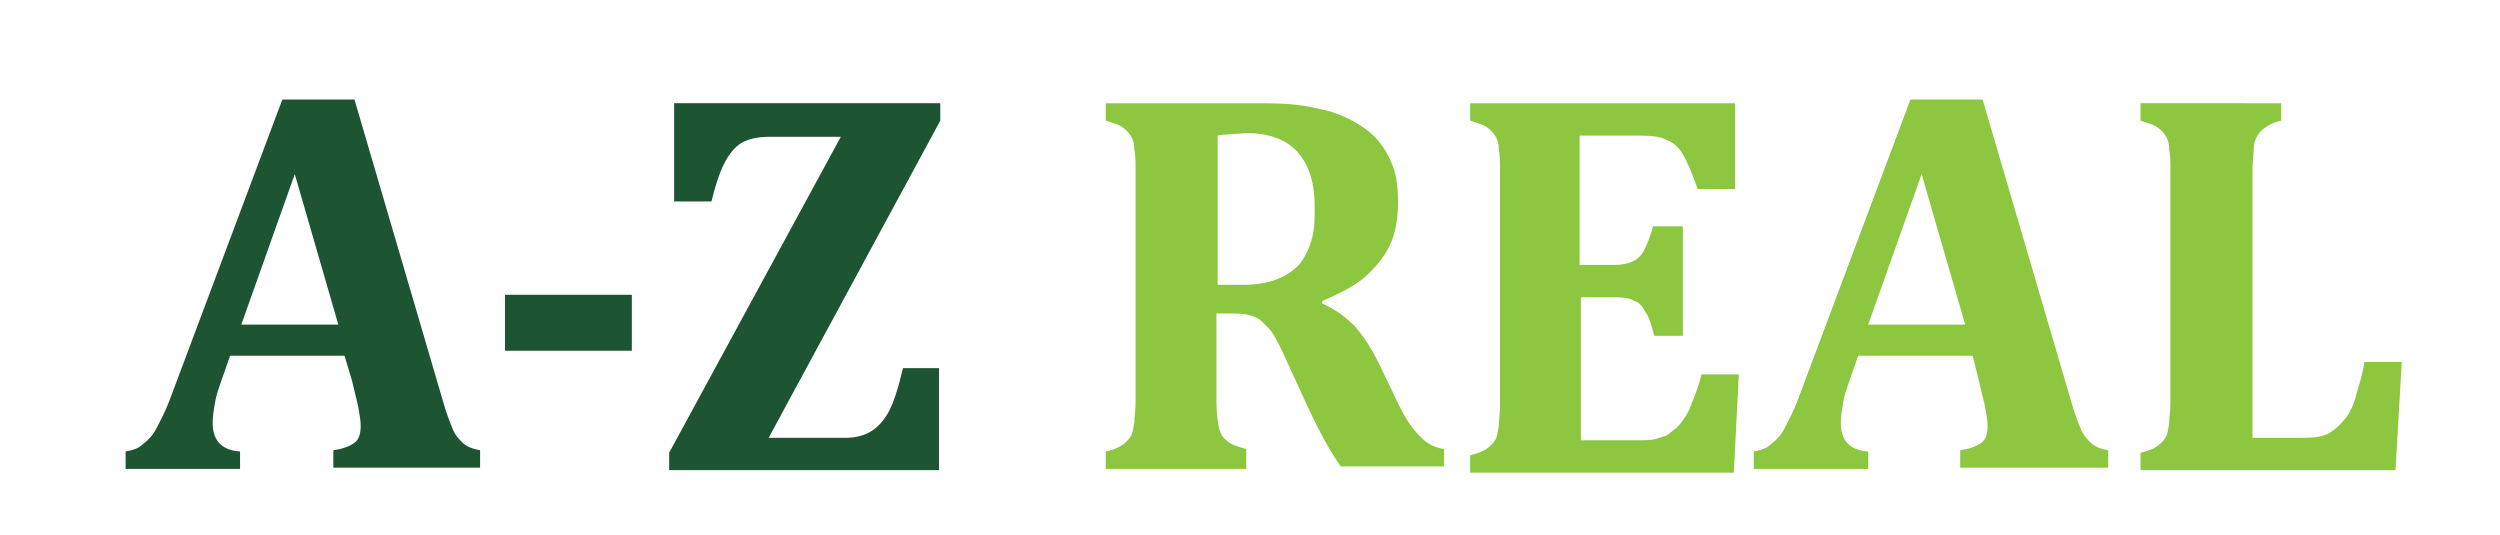
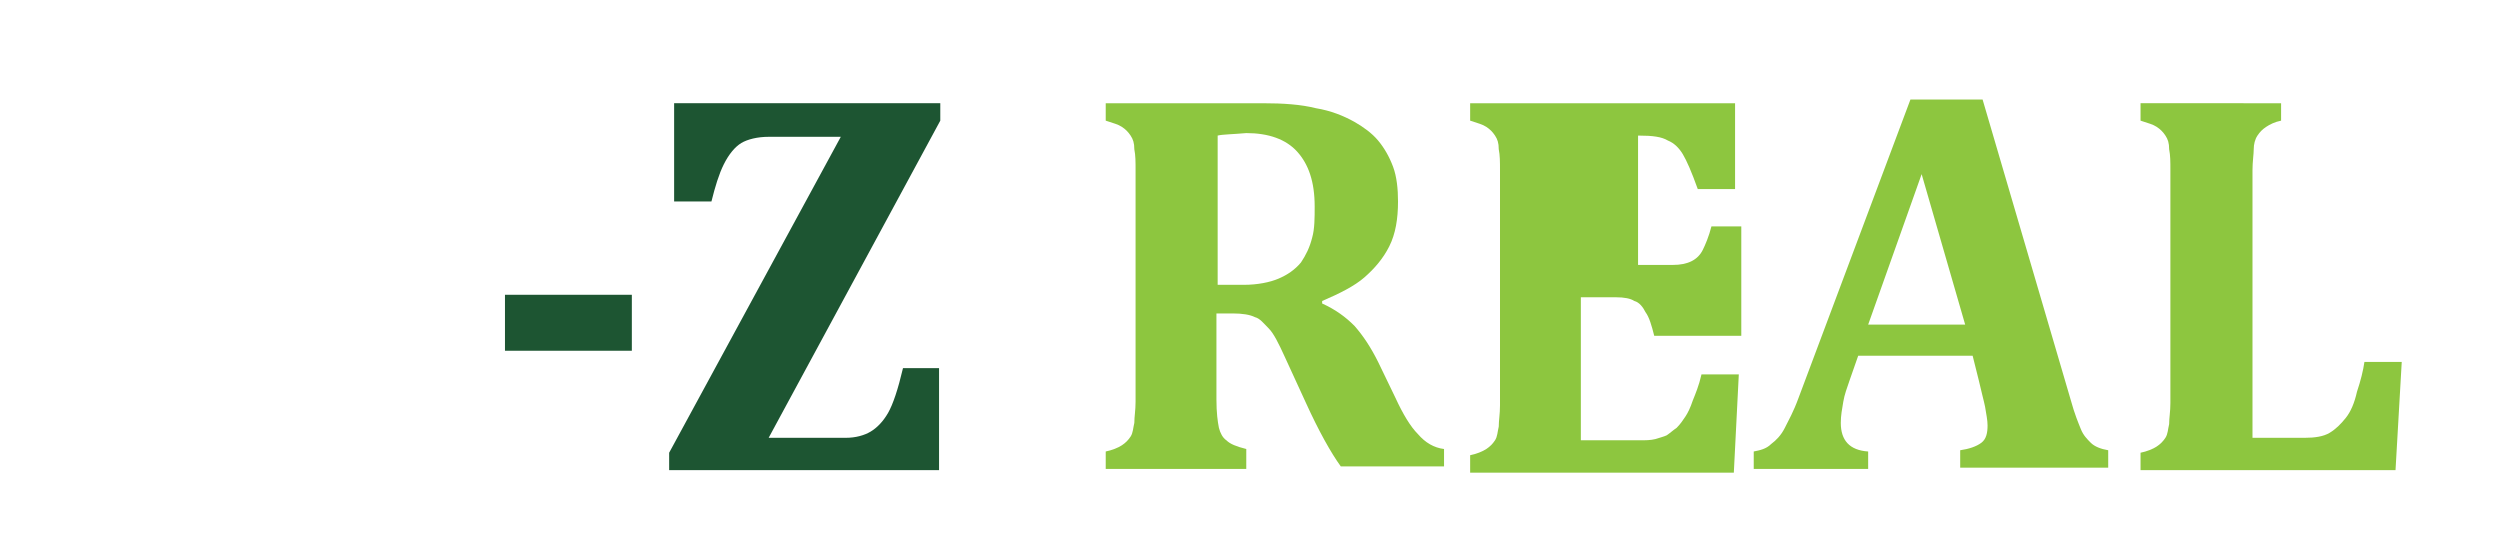
<svg xmlns="http://www.w3.org/2000/svg" version="1.1" id="Layer_1" x="0px" y="0px" viewBox="-205 375 201 43" enable-background="new -205 375 201 43" xml:space="preserve">
  <g>
-     <path fill="#1D5532" d="M-177.3,403.6h-9.2l-0.7,2c-0.2,0.6-0.4,1.1-0.5,1.7c-0.1,0.6-0.2,1.1-0.2,1.7c0,1.4,0.7,2.2,2.2,2.3v1.4   h-9.2v-1.4c0.5-0.1,1-0.2,1.4-0.6c0.4-0.3,0.8-0.7,1.1-1.3c0.3-0.6,0.7-1.3,1.1-2.4l9-24h5.8l7.1,24.2c0.3,1.1,0.6,1.8,0.8,2.3   c0.2,0.5,0.5,0.8,0.8,1.1c0.3,0.3,0.8,0.5,1.4,0.6v1.4h-11.8v-1.4c0.7-0.1,1.3-0.3,1.7-0.6c0.4-0.3,0.5-0.8,0.5-1.4   c0-0.4-0.1-0.9-0.2-1.5c-0.1-0.5-0.3-1.2-0.5-2.1L-177.3,403.6z M-185.6,401.1h7.8l-3.5-12.1L-185.6,401.1z" />
    <path fill="#1D5532" d="M-154.2,403.2h-10.2v-4.5h10.2V403.2z" />
    <path fill="#1D5532" d="M-143.2,410.2h6.2c0.8,0,1.5-0.2,2-0.5c0.5-0.3,1-0.8,1.4-1.5c0.4-0.7,0.8-1.9,1.2-3.6h2.9v8.2h-21.7v-1.4   l13.8-25.4h-5.8c-0.9,0-1.7,0.2-2.2,0.5s-1,0.9-1.4,1.7c-0.4,0.8-0.7,1.8-1,3h-3v-7.9h21.4v1.4L-143.2,410.2z" />
  </g>
  <g>
    <path fill="#8DC63F" d="M-104.8,412.7h-11.3v-1.4c0.5-0.1,1-0.3,1.3-0.5c0.3-0.2,0.5-0.4,0.7-0.7c0.2-0.3,0.2-0.7,0.3-1.1   c0-0.5,0.1-1,0.1-1.7v-18.6c0-0.7,0-1.2-0.1-1.7c0-0.5-0.1-0.8-0.3-1.1c-0.2-0.3-0.4-0.5-0.7-0.7c-0.3-0.2-0.7-0.3-1.3-0.5v-1.4   h12.6c1.7,0,3.1,0.1,4.3,0.4c1.2,0.2,2.2,0.6,3.1,1.1c0.7,0.4,1.4,0.9,1.9,1.5c0.5,0.6,0.9,1.3,1.2,2.1c0.3,0.8,0.4,1.8,0.4,2.8   c0,1.4-0.2,2.6-0.7,3.6s-1.2,1.8-2,2.5c-0.8,0.7-2,1.3-3.4,1.9v0.2c1.1,0.5,1.9,1.1,2.6,1.8c0.7,0.8,1.3,1.7,1.9,2.9l1.4,2.9   c0.6,1.3,1.2,2.3,1.8,2.9c0.6,0.7,1.3,1.1,2.1,1.2v1.4h-8.3c-0.8-1.1-1.8-2.9-2.8-5.1l-1.7-3.7c-0.5-1.1-0.9-1.9-1.3-2.3   s-0.7-0.8-1.1-0.9c-0.4-0.2-1-0.3-1.8-0.3h-1.3v6.9c0,1.1,0.1,1.8,0.2,2.3c0.1,0.4,0.3,0.8,0.6,1c0.3,0.3,0.8,0.5,1.6,0.7   C-104.8,411.1-104.8,412.7-104.8,412.7z M-107.1,385.9v12h2.1c1.1,0,2.1-0.2,2.8-0.5c0.7-0.3,1.3-0.7,1.8-1.3   c0.4-0.6,0.7-1.2,0.9-2c0.2-0.7,0.2-1.6,0.2-2.5c0-2-0.5-3.4-1.4-4.4s-2.3-1.5-4.1-1.5C-105.9,385.8-106.7,385.8-107.1,385.9z" />
  </g>
  <g>
-     <path fill="#8DC63F" d="M-65.5,383.3v6.9h-3c-0.5-1.4-0.9-2.3-1.2-2.8s-0.7-0.9-1.2-1.1c-0.5-0.3-1.2-0.4-2.4-0.4H-78v10.4h2.8   c0.6,0,1.1-0.1,1.5-0.3s0.7-0.5,0.9-0.9s0.5-1.1,0.7-1.9h2.4v8.8H-72c-0.2-0.8-0.4-1.5-0.7-1.9c-0.2-0.4-0.5-0.8-0.9-0.9   c-0.3-0.2-0.8-0.3-1.5-0.3h-2.8v11.5h4.7c0.5,0,0.9,0,1.3-0.1c0.3-0.1,0.7-0.2,0.9-0.3c0.3-0.2,0.5-0.4,0.8-0.6   c0.3-0.3,0.5-0.6,0.7-0.9c0.2-0.3,0.4-0.7,0.6-1.3c0.2-0.5,0.5-1.2,0.7-2.1h3l-0.4,7.9h-21.2v-1.4c0.5-0.1,1-0.3,1.3-0.5   c0.3-0.2,0.5-0.4,0.7-0.7c0.2-0.3,0.2-0.7,0.3-1.1c0-0.5,0.1-1,0.1-1.7v-18.9c0-0.7,0-1.2-0.1-1.7c0-0.5-0.1-0.8-0.3-1.1   c-0.2-0.3-0.4-0.5-0.7-0.7c-0.3-0.2-0.7-0.3-1.3-0.5v-1.4H-65.5z" />
+     <path fill="#8DC63F" d="M-65.5,383.3v6.9h-3c-0.5-1.4-0.9-2.3-1.2-2.8s-0.7-0.9-1.2-1.1c-0.5-0.3-1.2-0.4-2.4-0.4v10.4h2.8   c0.6,0,1.1-0.1,1.5-0.3s0.7-0.5,0.9-0.9s0.5-1.1,0.7-1.9h2.4v8.8H-72c-0.2-0.8-0.4-1.5-0.7-1.9c-0.2-0.4-0.5-0.8-0.9-0.9   c-0.3-0.2-0.8-0.3-1.5-0.3h-2.8v11.5h4.7c0.5,0,0.9,0,1.3-0.1c0.3-0.1,0.7-0.2,0.9-0.3c0.3-0.2,0.5-0.4,0.8-0.6   c0.3-0.3,0.5-0.6,0.7-0.9c0.2-0.3,0.4-0.7,0.6-1.3c0.2-0.5,0.5-1.2,0.7-2.1h3l-0.4,7.9h-21.2v-1.4c0.5-0.1,1-0.3,1.3-0.5   c0.3-0.2,0.5-0.4,0.7-0.7c0.2-0.3,0.2-0.7,0.3-1.1c0-0.5,0.1-1,0.1-1.7v-18.9c0-0.7,0-1.2-0.1-1.7c0-0.5-0.1-0.8-0.3-1.1   c-0.2-0.3-0.4-0.5-0.7-0.7c-0.3-0.2-0.7-0.3-1.3-0.5v-1.4H-65.5z" />
  </g>
  <g>
    <path fill="#8DC63F" d="M-46.4,403.6h-9.2l-0.7,2c-0.2,0.6-0.4,1.1-0.5,1.7c-0.1,0.6-0.2,1.1-0.2,1.7c0,1.4,0.7,2.2,2.2,2.3v1.4   H-64v-1.4c0.5-0.1,1-0.2,1.4-0.6c0.4-0.3,0.8-0.7,1.1-1.3s0.7-1.3,1.1-2.4l9-24h5.8l7.1,24.2c0.3,1.1,0.6,1.8,0.8,2.3   s0.5,0.8,0.8,1.1c0.3,0.3,0.8,0.5,1.4,0.6v1.4h-11.9v-1.4c0.7-0.1,1.3-0.3,1.7-0.6c0.4-0.3,0.5-0.8,0.5-1.4c0-0.4-0.1-0.9-0.2-1.5   c-0.1-0.5-0.3-1.2-0.5-2.1L-46.4,403.6z M-54.8,401.1h7.8l-3.5-12.1L-54.8,401.1z" />
  </g>
  <g>
    <path fill="#8DC63F" d="M-21.6,383.3v1.4c-0.5,0.1-0.9,0.3-1.2,0.5c-0.3,0.2-0.5,0.4-0.7,0.7c-0.2,0.3-0.3,0.7-0.3,1.1   s-0.1,1-0.1,1.7v21.5h4.2c0.8,0,1.5-0.1,2-0.4c0.5-0.3,0.9-0.7,1.3-1.2c0.4-0.5,0.7-1.2,0.9-2.1c0.3-0.9,0.5-1.7,0.6-2.4h3   l-0.5,8.7h-20.5v-1.4c0.5-0.1,1-0.3,1.3-0.5c0.3-0.2,0.5-0.4,0.7-0.7c0.2-0.3,0.2-0.7,0.3-1.1c0-0.5,0.1-1,0.1-1.7v-18.7   c0-0.7,0-1.2-0.1-1.7c0-0.5-0.1-0.8-0.3-1.1c-0.2-0.3-0.4-0.5-0.7-0.7c-0.3-0.2-0.7-0.3-1.3-0.5v-1.4H-21.6z" />
  </g>
</svg>